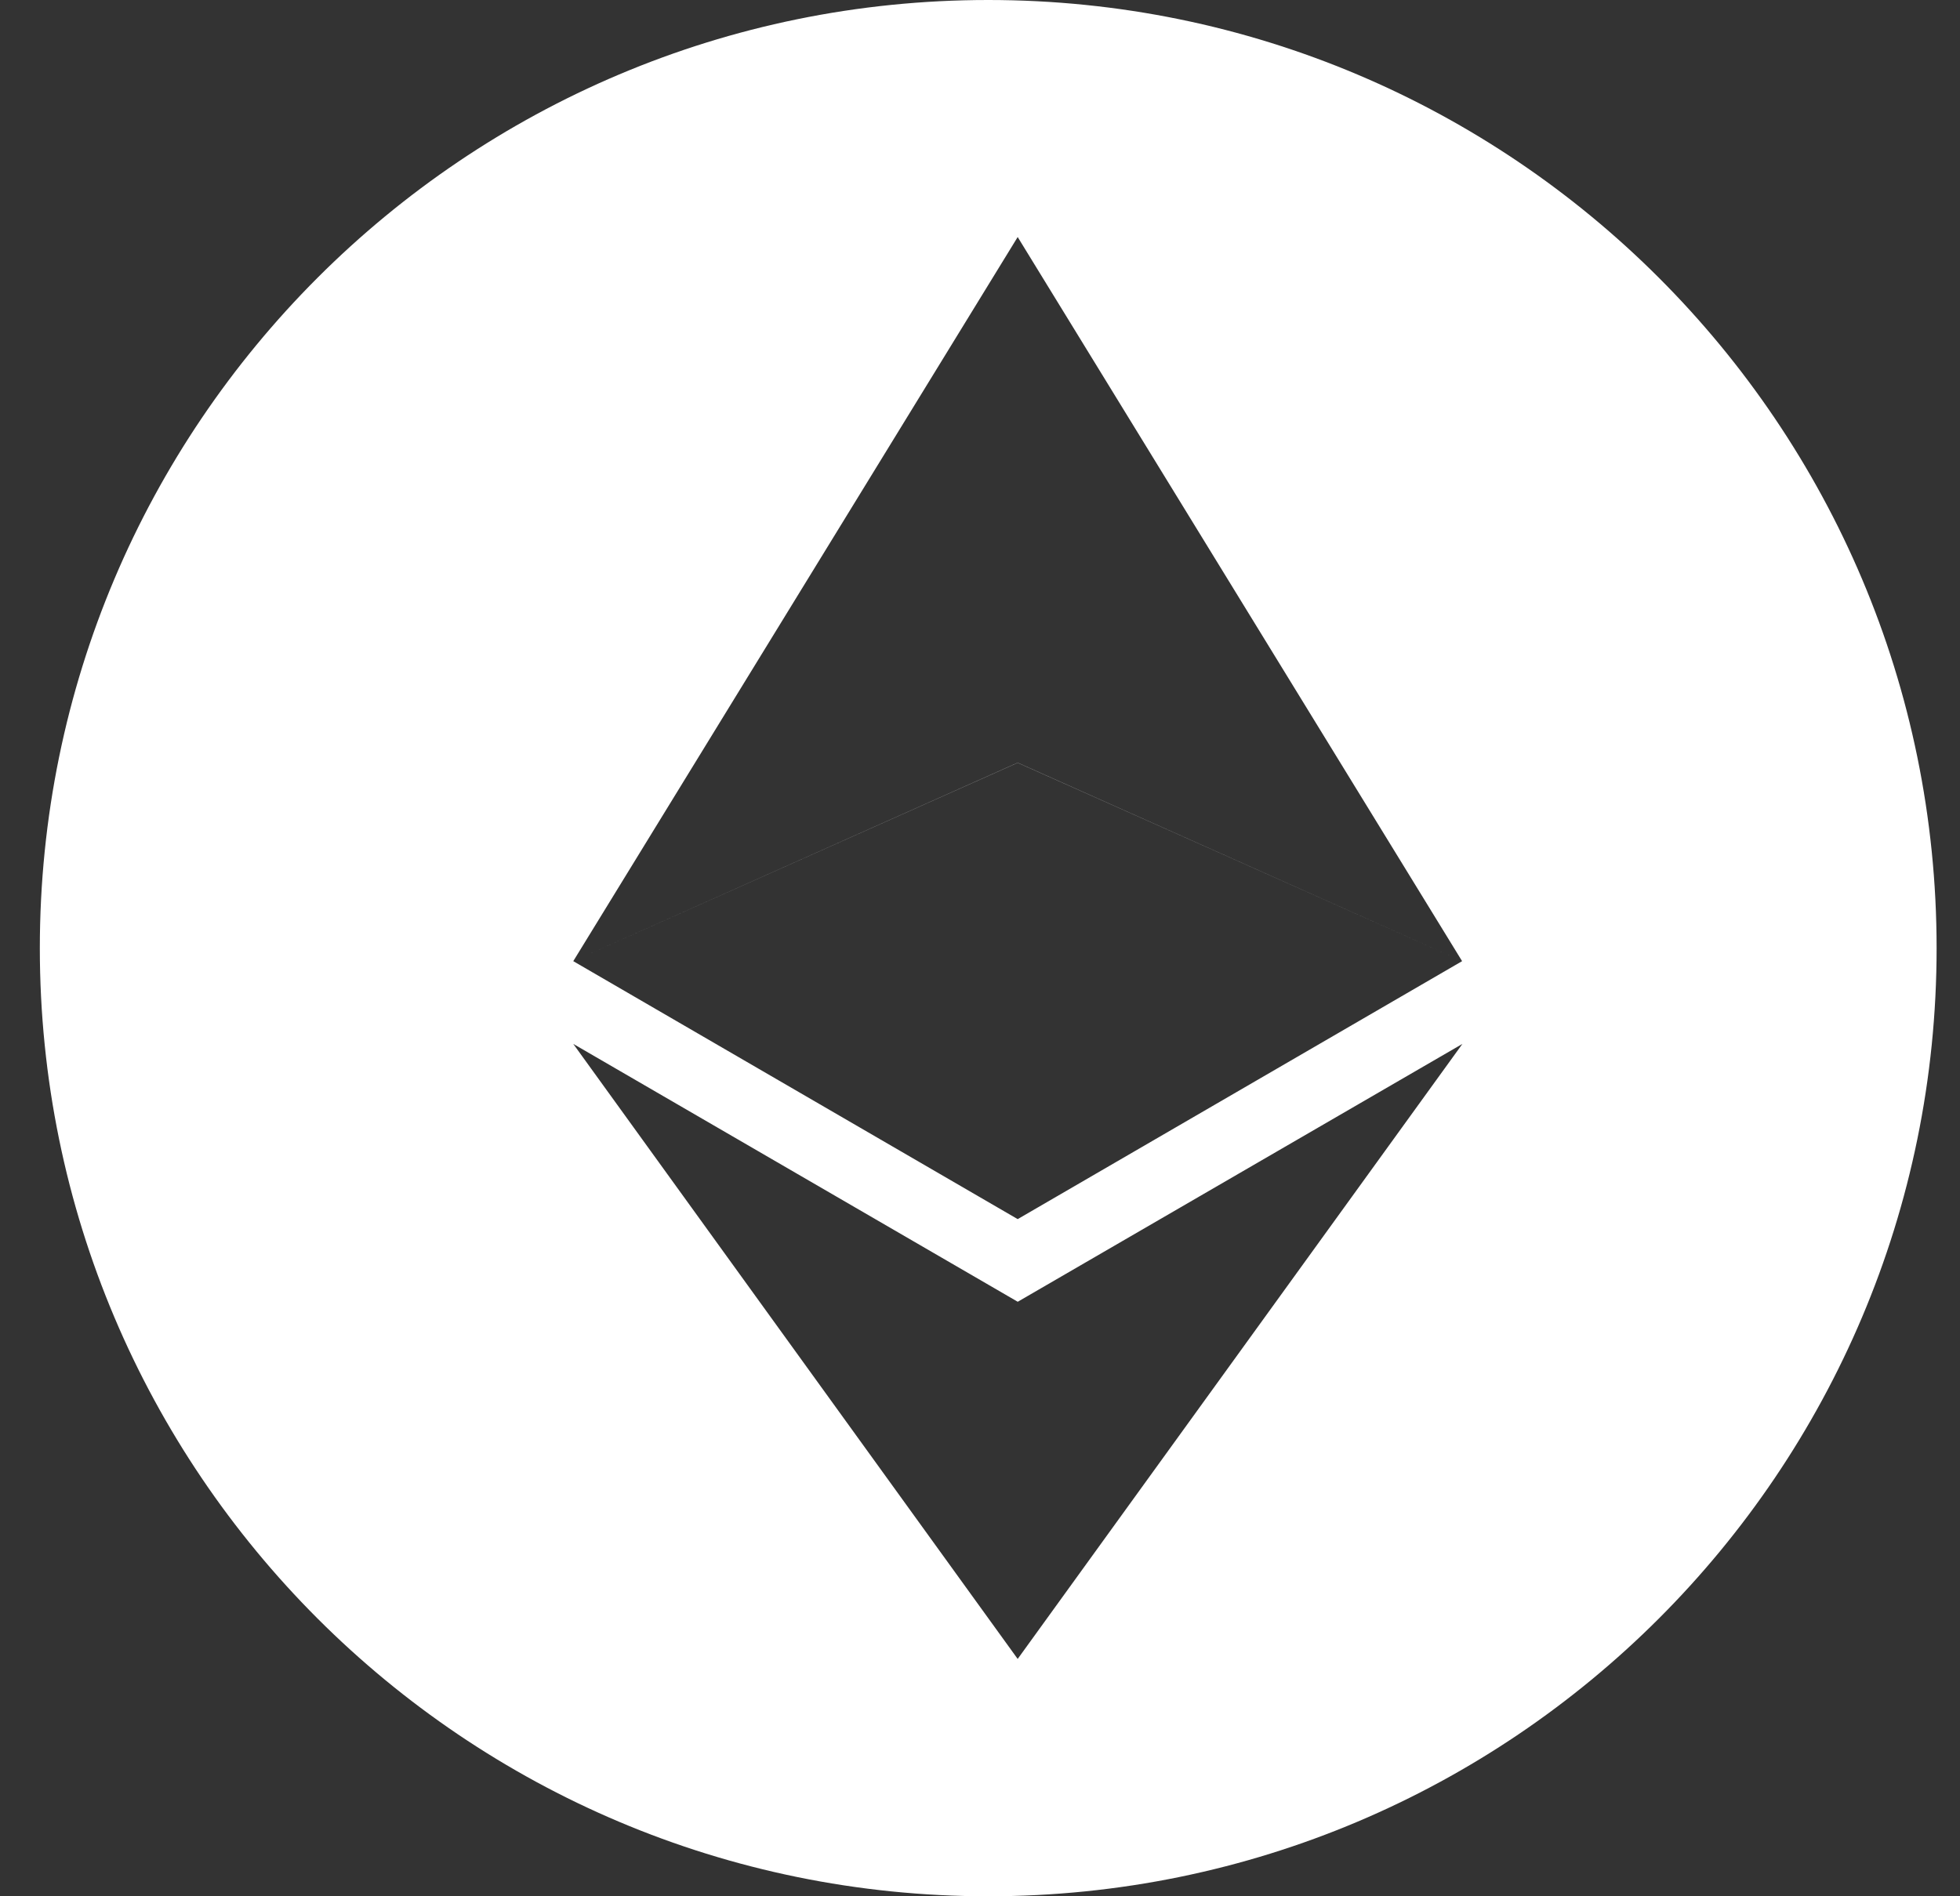
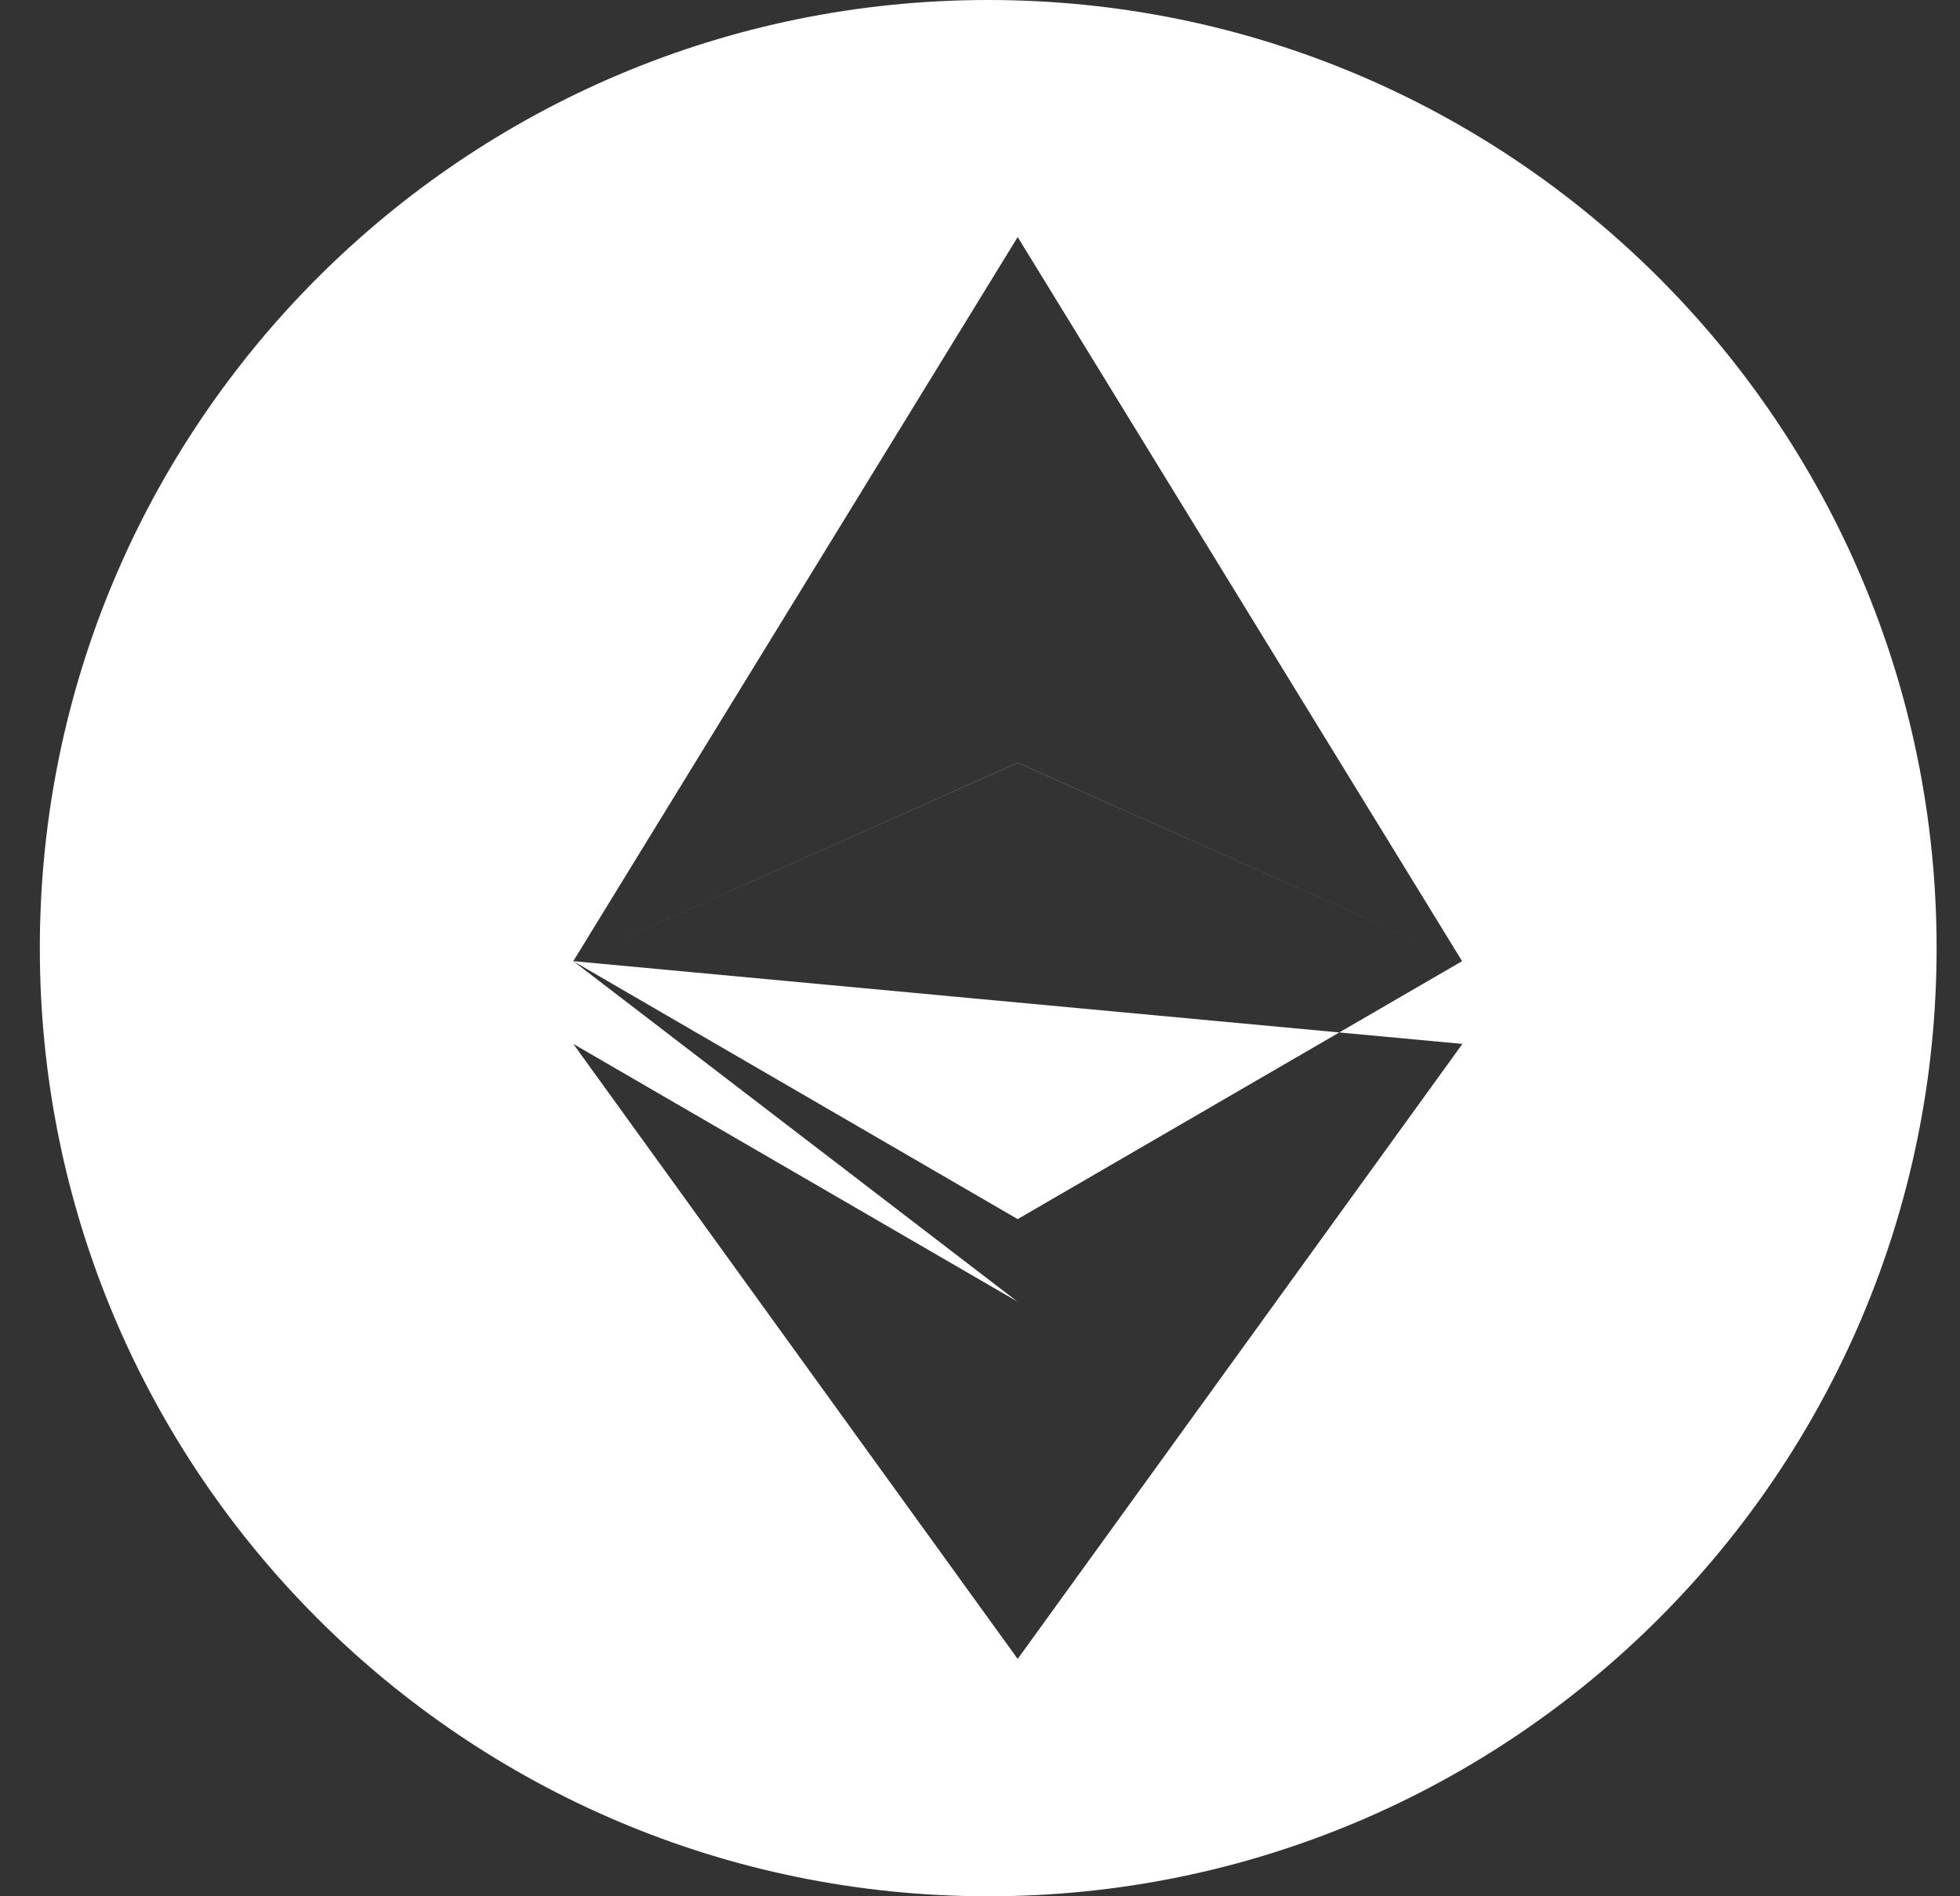
<svg xmlns="http://www.w3.org/2000/svg" width="31" height="30" viewBox="0 0 31 30" fill="none">
  <rect x="0" y="0" width="31" height="30" fill="#333333" stroke="none" />
-   <path fill-rule="evenodd" clip-rule="evenodd" d="M30.63 15C30.63 23.284 23.914 30 15.63 30C7.345 30 0.63 23.284 0.63 15C0.63 6.716 7.345 0 15.63 0C23.914 0 30.63 6.716 30.63 15ZM9.067 15.206L16.096 3.75L23.125 15.206L16.096 12.066L9.067 15.206ZM9.067 15.206L16.096 12.068L23.125 15.206L16.096 19.287L9.067 15.206ZM23.13 16.515L16.096 20.595L16.096 20.594L9.067 16.515L16.096 26.245L23.13 16.515Z" fill="white" />
+   <path fill-rule="evenodd" clip-rule="evenodd" d="M30.63 15C30.63 23.284 23.914 30 15.63 30C7.345 30 0.63 23.284 0.63 15C0.63 6.716 7.345 0 15.63 0C23.914 0 30.63 6.716 30.63 15ZM9.067 15.206L16.096 3.75L23.125 15.206L16.096 12.066L9.067 15.206ZM9.067 15.206L16.096 12.068L23.125 15.206L16.096 19.287L9.067 15.206ZL16.096 20.595L16.096 20.594L9.067 16.515L16.096 26.245L23.13 16.515Z" fill="white" />
</svg>